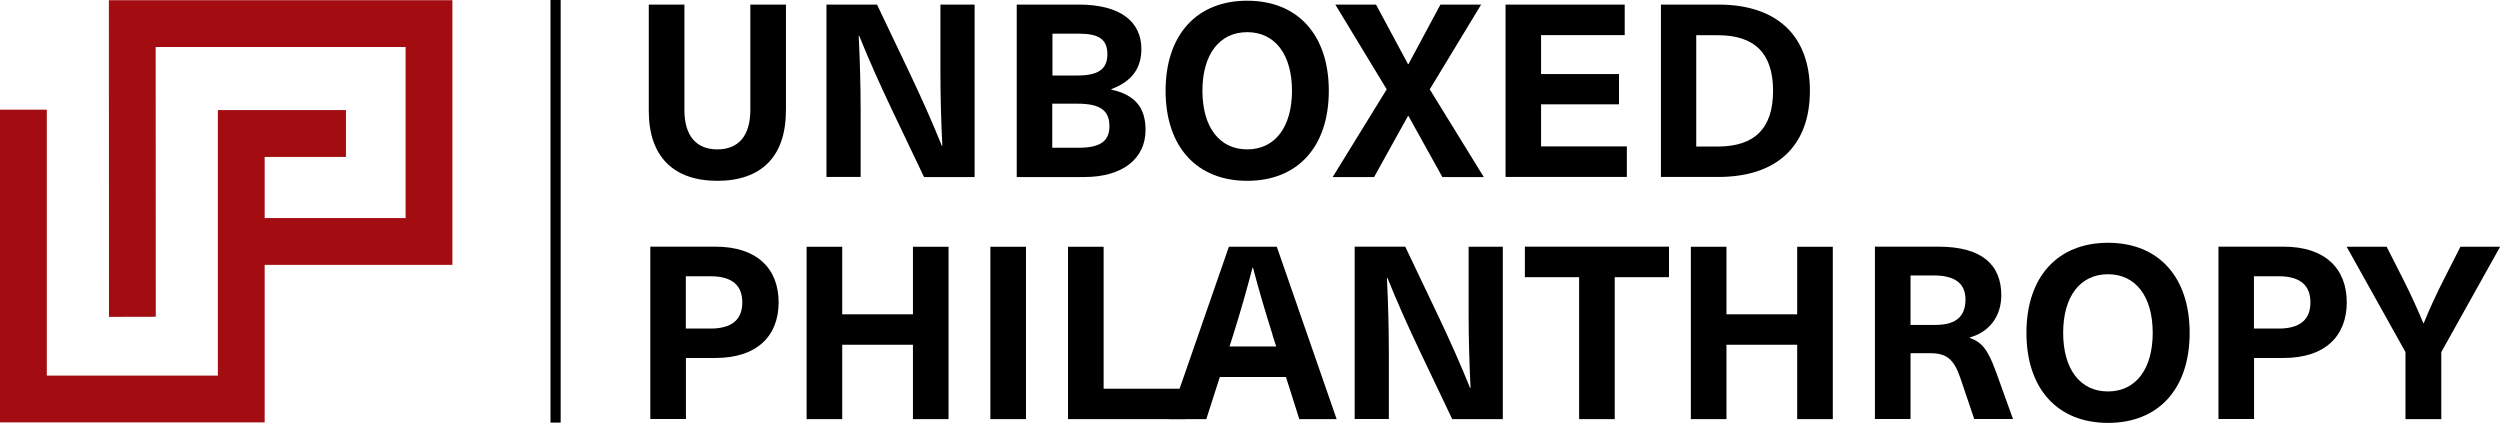
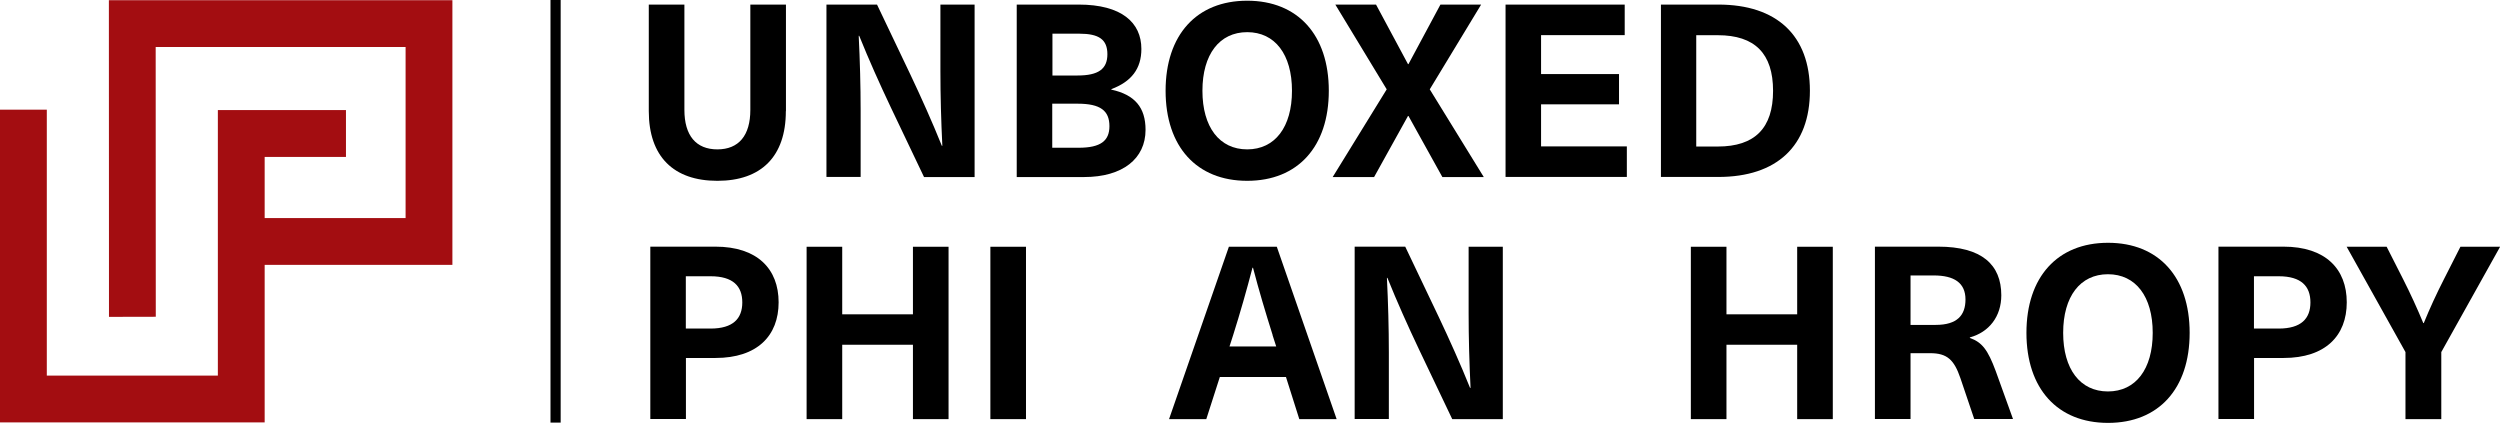
<svg xmlns="http://www.w3.org/2000/svg" id="Layer_1" viewBox="0 0 245.69 41.57">
  <defs>
    <style>.cls-1{fill:none;stroke:#000;stroke-miterlimit:10;}.cls-2{fill:#a30d11;}</style>
  </defs>
  <polygon class="cls-2" points="10.7 .02 10.71 31.14 15.31 31.13 15.3 4.62 39.86 4.62 39.86 21.43 26.01 21.43 26.01 15.42 34 15.42 34 10.82 21.41 10.82 21.41 36.91 4.6 36.91 4.6 10.78 0 10.78 0 41.51 26.01 41.51 26.01 26.03 44.46 26.03 44.46 .02 10.7 .02" />
  <line class="cls-1" x1="54.6" x2="54.6" y2="41.53" />
  <path d="M77.23,10.92c0,4.47-2.43,6.85-6.73,6.85s-6.74-2.38-6.74-6.85V.45h3.5v10.35c0,2.52,1.14,3.88,3.24,3.88s3.24-1.36,3.24-3.88V.45h3.5v10.47Z" />
  <path d="M90.81,17.4l-3.28-6.88c-1.07-2.26-2.14-4.64-3.09-7h-.05c.12,2.45.19,4.9.19,7.35v6.52h-3.36V.45h4.97l3.28,6.88c1.07,2.26,2.14,4.64,3.09,7h.05c-.12-2.45-.19-4.9-.19-7.35V.45h3.36v16.95h-4.97Z" />
  <path d="M106.01.45c4.21,0,6.16,1.76,6.16,4.36,0,1.95-.98,3.21-2.95,3.95v.05c2.31.5,3.36,1.76,3.36,3.95,0,2.83-2.24,4.64-6.04,4.64h-6.62V.45h6.09ZM103.42,7.42h2.48c2.05,0,2.93-.64,2.93-2.09s-.83-2.02-2.76-2.02h-2.64v4.12ZM103.42,14.52h2.59c2.17,0,3.02-.69,3.02-2.12,0-1.52-.88-2.21-3.12-2.21h-2.5v4.33Z" />
  <path d="M130.59,8.92c0,5.5-3.05,8.85-8.02,8.85s-8.02-3.36-8.02-8.85S117.6.07,122.57.07s8.02,3.36,8.02,8.85ZM118.17,8.92c0,3.57,1.67,5.76,4.4,5.76s4.4-2.19,4.4-5.76-1.67-5.76-4.4-5.76-4.4,2.19-4.4,5.76Z" />
  <path d="M145.82,17.4h-4.07l-3.33-6h-.05l-3.33,6h-4.07l5.31-8.62-5.05-8.33h4l3.14,5.85h.05l3.14-5.85h4l-5.05,8.33,5.31,8.62Z" />
  <path d="M151.45,3.45v3.83h7.66v2.97h-7.66v4.14h8.43v3h-11.92V.45h11.71v3h-8.21Z" />
  <path d="M168.87.45c5.76,0,9,3.05,9,8.47s-3.24,8.47-9,8.47h-5.64V.45h5.64ZM166.7,14.4h2.12c3.64,0,5.43-1.81,5.43-5.47s-1.78-5.47-5.43-5.47h-2.12v10.95Z" />
-   <path d="M70.31,24.24c4.12,0,6.21,2.19,6.21,5.47s-2.09,5.47-6.21,5.47h-2.9v6h-3.5v-16.94h6.4ZM67.4,32.29h2.43c2.21,0,3.12-.98,3.12-2.57s-.9-2.57-3.12-2.57h-2.43v5.14Z" />
+   <path d="M70.31,24.24c4.12,0,6.21,2.19,6.21,5.47s-2.09,5.47-6.21,5.47h-2.9v6h-3.5v-16.94ZM67.4,32.29h2.43c2.21,0,3.12-.98,3.12-2.57s-.9-2.57-3.12-2.57h-2.43v5.14Z" />
  <path d="M89.72,41.19v-7.31h-6.95v7.31h-3.5v-16.94h3.5v6.64h6.95v-6.64h3.5v16.94h-3.5Z" />
  <path d="M97.33,41.19v-16.94h3.5v16.94h-3.5Z" />
-   <path d="M116.46,38.19v3h-11.5v-16.94h3.5v13.95h8Z" />
  <path d="M119.88,37.05l-1.33,4.14h-3.66l5.88-16.94h4.71l5.88,16.94h-3.67l-1.31-4.14h-6.5ZM125.07,32.93c-.69-2.19-1.36-4.43-1.93-6.62h-.05c-.57,2.19-1.21,4.43-1.9,6.62l-.36,1.12h4.59l-.36-1.12Z" />
  <path d="M142.72,41.19l-3.28-6.88c-1.07-2.26-2.14-4.64-3.09-7h-.05c.12,2.45.19,4.9.19,7.35v6.52h-3.36v-16.94h4.97l3.28,6.88c1.07,2.26,2.14,4.64,3.09,7h.05c-.12-2.45-.19-4.9-.19-7.35v-6.52h3.36v16.94h-4.97Z" />
-   <path d="M158.69,27.24v13.95h-3.5v-13.95h-5.33v-3h14.16v3h-5.33Z" />
  <path d="M176.62,41.19v-7.31h-6.95v7.31h-3.5v-16.94h3.5v6.64h6.95v-6.64h3.5v16.94h-3.5Z" />
  <path d="M190.49,24.24c4.26,0,6.19,1.76,6.19,4.78,0,2.07-1.19,3.62-3.09,4.14v.05c1.19.43,1.76,1.14,2.55,3.28l1.69,4.69h-3.81l-1.36-4.02c-.62-1.81-1.31-2.45-2.97-2.45h-1.93v6.47h-3.5v-16.94h6.24ZM187.75,31.93h2.48c2.12,0,2.93-.95,2.93-2.5,0-1.64-1.12-2.36-3.12-2.36h-2.28v4.85Z" />
  <path d="M215.19,32.71c0,5.5-3.05,8.85-8.02,8.85s-8.02-3.36-8.02-8.85,3.05-8.85,8.02-8.85,8.02,3.36,8.02,8.85ZM202.76,32.71c0,3.57,1.67,5.76,4.4,5.76s4.4-2.19,4.4-5.76-1.67-5.76-4.4-5.76-4.4,2.19-4.4,5.76Z" />
  <path d="M224.42,24.24c4.12,0,6.21,2.19,6.21,5.47s-2.09,5.47-6.21,5.47h-2.9v6h-3.5v-16.94h6.4ZM221.51,32.29h2.43c2.21,0,3.12-.98,3.12-2.57s-.9-2.57-3.12-2.57h-2.43v5.14Z" />
  <path d="M239.9,41.19h-3.5v-6.59l-5.78-10.35h3.93l1.62,3.19c.71,1.4,1.38,2.86,1.98,4.31h.05c.59-1.45,1.26-2.9,1.98-4.31l1.62-3.19h3.9l-5.78,10.35v6.59Z" />
</svg>